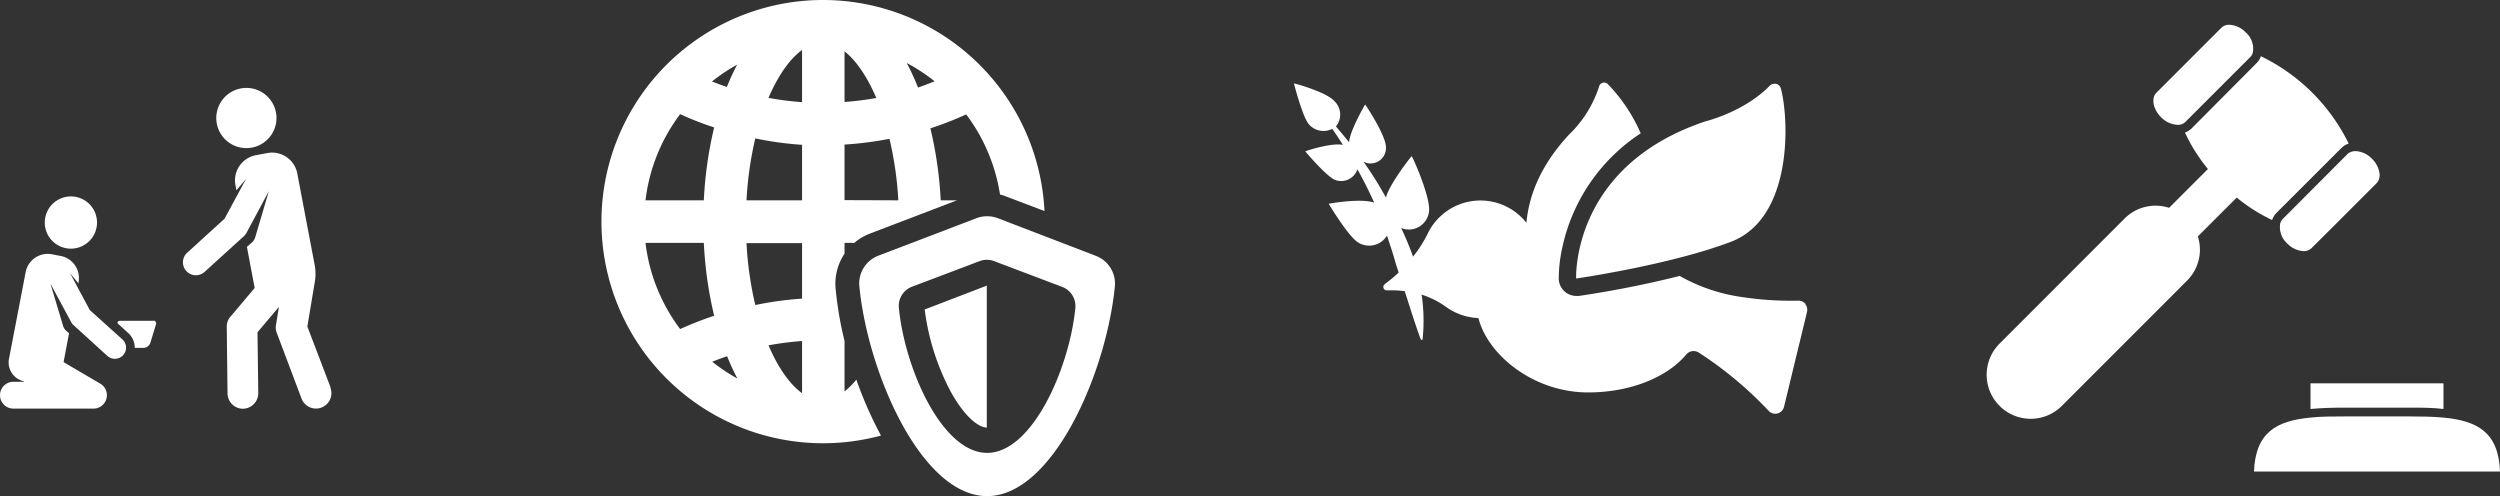
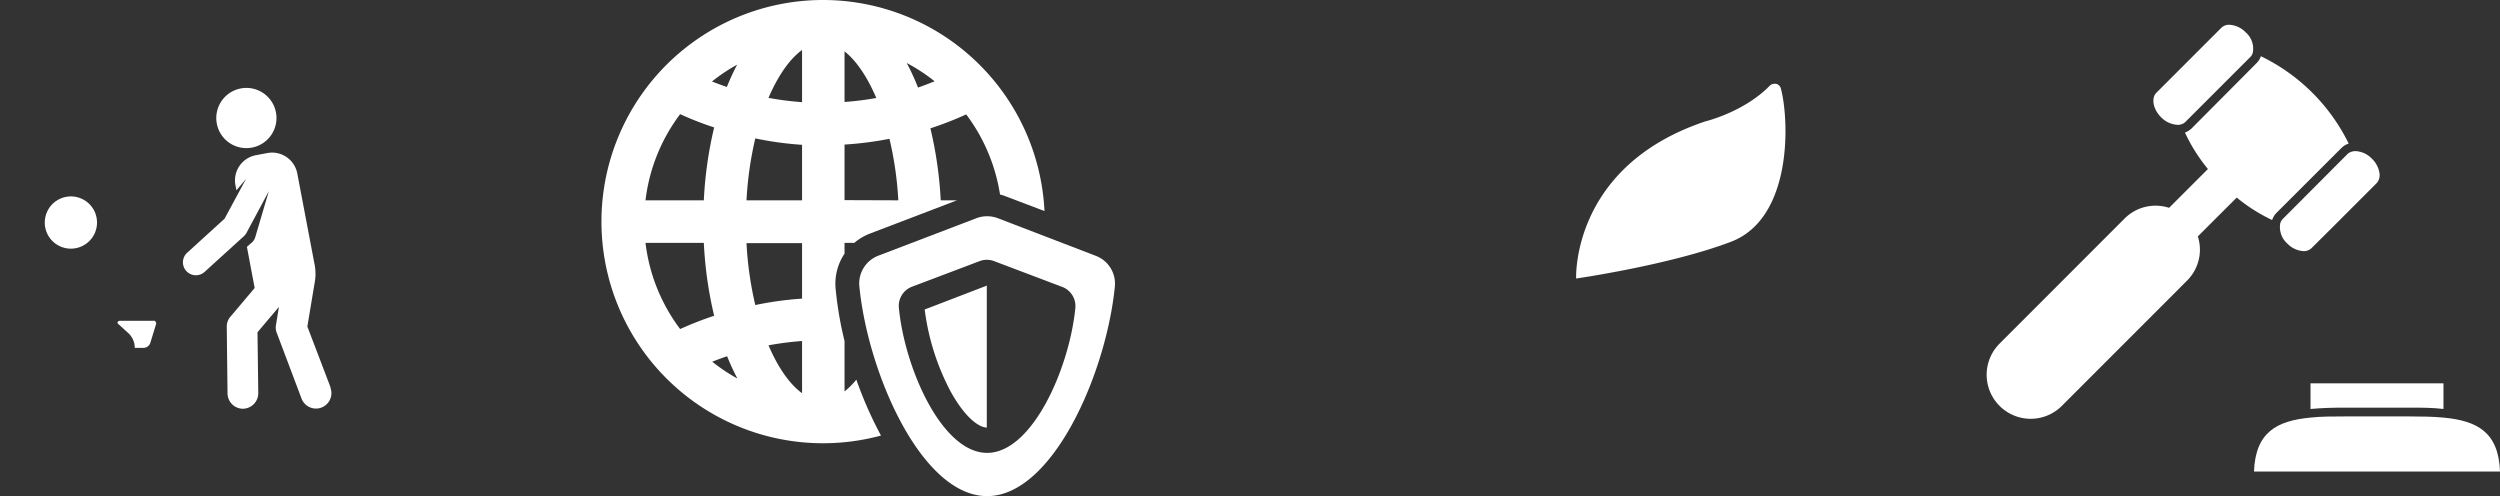
<svg xmlns="http://www.w3.org/2000/svg" viewBox="0 0 389.62 77.35">
  <rect x="0" y="0" width="389.62" height="77.35" fill="#333333" stroke="none" />
  <defs>
    <style>.cls-1{fill:#fff;}</style>
  </defs>
  <title>iconos</title>
  <g id="Capa_2" data-name="Capa 2">
    <g id="s06">
      <path class="cls-1" d="M321.33,63.26l19.54-19.55a6.8,6.8,0,0,0,1.66-6.87l6.06-6.05a26.2,26.2,0,0,0,5.52,3.5,2.89,2.89,0,0,1,.68-1.12l10.13-10.12a2.73,2.73,0,0,1,1.12-.67A29.54,29.54,0,0,0,352.35,8.76a2.77,2.77,0,0,1-.65,1.06L341.57,20a3,3,0,0,1-1.05.66,26.38,26.38,0,0,0,3.58,5.68l-6.05,6.05A6.82,6.82,0,0,0,331.17,34L311.63,53.55a6.86,6.86,0,0,0,9.7,9.71Z" />
      <path class="cls-1" d="M355.75,34.14a1.52,1.52,0,0,0-.38.69,3.42,3.42,0,0,0,1.1,3.12A3.83,3.83,0,0,0,359,39.14a1.73,1.73,0,0,0,1.25-.47l3.14-3.12,7-7a1.89,1.89,0,0,0,.43-1.66,3.92,3.92,0,0,0-1.16-2.15,3.78,3.78,0,0,0-2.55-1.19,2,2,0,0,0-.57.08,1.53,1.53,0,0,0-.69.38Z" />
      <path class="cls-1" d="M339.35,19.46a2,2,0,0,0,.64-.1,1.52,1.52,0,0,0,.61-.37L350.73,8.86a1.54,1.54,0,0,0,.36-.62A3.37,3.37,0,0,0,350,5.05a3.83,3.83,0,0,0-2.56-1.19,1.72,1.72,0,0,0-1.25.47L339.52,11l-3.45,3.45c-.84.84-.51,2.59.72,3.81a3.81,3.81,0,0,0,2.56,1.19Z" />
      <path class="cls-1" d="M360.09,63.74c1.67-.16,3.45-.21,5.31-.21h2.43c1.71,0,3.53,0,5.25,0h2.43c1.86,0,3.64,0,5.3.21v-4H360.09Z" />
      <path class="cls-1" d="M375.51,64.9h-2.43c-1.72,0-3.54,0-5.26,0H365.4c-1.93,0-3.7,0-5.31.18-5.27.5-8.58,2.28-8.81,8.41h38.34c-.22-6.13-3.53-7.91-8.81-8.41-1.6-.15-3.37-.18-5.3-.18Z" />
-       <path class="cls-1" d="M281.39,47.38a1.41,1.41,0,0,0-1.13-.52,51.7,51.7,0,0,1-9.63-.7A27.24,27.24,0,0,1,261.77,43c-7.79,2-15.28,3.06-15.71,3.12a2.56,2.56,0,0,1-.39,0,2.74,2.74,0,0,1-2.74-2.62,22.51,22.51,0,0,1,.53-4.82A28.39,28.39,0,0,1,255.7,20.78a25.7,25.7,0,0,0-5.11-7.66.81.81,0,0,0-1.37.34A18.09,18.09,0,0,1,244.51,21c-4.59,4.94-6.26,9.72-6.62,13.73a9.12,9.12,0,0,0-15.39,1.69A19.94,19.94,0,0,1,220.22,40a45.56,45.56,0,0,0-1.86-4.47,3.16,3.16,0,0,0,4.32-2.37c.46-2.11-2.58-8.85-2.68-8.81s-3.56,4.48-4,6.45a57.38,57.38,0,0,0-3.5-5.6,4.13,4.13,0,0,0,.55.21A2.4,2.4,0,0,0,216,23c.08-1.74-3.2-6.74-3.25-6.7s-2.47,4.27-2.49,5.89c-.76-.95-1.45-1.79-2.06-2.48A2.89,2.89,0,0,0,208,15.8c-1.16-1.43-6.35-2.85-6.34-2.79s1.3,5.07,2.28,6.3a3,3,0,0,0,3.69.77c.5.71,1.06,1.55,1.67,2.51-1.71-.41-5.87.95-5.86,1s3.2,3.81,4.58,4.43a2.66,2.66,0,0,0,3.53-1.64c.9,1.61,1.79,3.37,2.62,5.21-2-.75-7.11.14-7.09.18s3,5,4.55,6a3.25,3.25,0,0,0,4.53-1.05c.49,1.48,1,3,1.37,4.37.15.48.3.92.45,1.38a17.51,17.51,0,0,1-1.61,1.38l-.57.44a.55.55,0,0,0-.18.6.53.53,0,0,0,.51.36h1.18a14.36,14.36,0,0,1,1.61.13c.18.54.36,1.1.52,1.6,1.1,3.49,1.94,5.9,2,5.89a.15.15,0,0,0,.11.11.15.15,0,0,0,.16-.14,27.53,27.53,0,0,0-.07-6.32c0-.19-.08-.42-.1-.61a13.68,13.68,0,0,1,3.87,1.95,9.19,9.19,0,0,0,5,1.71c1.44,5.71,8.54,11.59,17.11,11.59,6.6,0,12.34-2.39,15.29-5.92a1.49,1.49,0,0,1,1.91-.31,58.72,58.72,0,0,1,10.93,9.11,1.41,1.41,0,0,0,1.38.39,1.39,1.39,0,0,0,1-1l3.59-14.82a1.42,1.42,0,0,0-.27-1.21Z" />
      <path class="cls-1" d="M245.67,43.4s14.56-2.09,24.1-5.72,9.12-18.76,7.78-23.88a1.06,1.06,0,0,0-.74-.74,1.24,1.24,0,0,0-.27,0,1.05,1.05,0,0,0-.74.31c-4,4.1-10,5.54-10,5.54-21,7-20.16,24.52-20.16,24.52Z" />
      <path class="cls-1" d="M170.8,39.88,155.49,34a4.69,4.69,0,0,0-3.3,0l-15.31,5.85a4.63,4.63,0,0,0-2.95,4.78c1.33,13.59,9.72,32.69,19.91,32.69s18.57-19.1,19.91-32.69A4.63,4.63,0,0,0,170.8,39.88ZM167.59,48c-.92,9.38-6.71,22.58-13.75,22.58S141,57.41,140.09,48a3.19,3.19,0,0,1,2-3.3l10.57-4a3.2,3.2,0,0,1,2.28,0l10.57,4A3.19,3.19,0,0,1,167.59,48Z" />
      <path class="cls-1" d="M144.11,48.23a37.25,37.25,0,0,0,4,12.7c2.3,4.21,4.5,5.7,5.68,5.7V44.51Z" />
      <path class="cls-1" d="M128.31,0h-.16a34.54,34.54,0,1,0,9.15,67.88,61,61,0,0,1-3.84-8.71A11.67,11.67,0,0,1,131.62,61V53.15h0A56.39,56.39,0,0,1,130.23,45a8.39,8.39,0,0,1,1.39-5.47V37.85h1.52a8.53,8.53,0,0,1,2.42-1.44l13.59-5.19h-2.54A61.5,61.5,0,0,0,145,20a53.21,53.21,0,0,0,5.58-2.17,27.86,27.86,0,0,1,5.27,12.48,8.37,8.37,0,0,1,.93.3l6,2.28A34.57,34.57,0,0,0,128.31,0ZM114.88,10.08a37.59,37.59,0,0,0-1.6,3.47c-.78-.26-1.55-.55-2.32-.85A27.31,27.31,0,0,1,114.88,10.08ZM106,17.79a49.31,49.31,0,0,0,5.3,2.07,61.58,61.58,0,0,0-1.61,11.36H100.6A27.75,27.75,0,0,1,106,17.79Zm-5.4,20.06h9.09a61.58,61.58,0,0,0,1.61,11.36,53.89,53.89,0,0,0-5.3,2.07A27.75,27.75,0,0,1,100.6,37.85ZM111,56.37c.77-.3,1.54-.59,2.32-.85a36.4,36.4,0,0,0,1.6,3.47A27.31,27.31,0,0,1,111,56.37Zm14,4.91c-2.34-1.7-4.09-4.8-5.23-7.46a46.16,46.16,0,0,1,5.23-.67Zm0-14.74a52.51,52.51,0,0,0-7.29,1,54.58,54.58,0,0,1-1.37-9.65H125Zm0-15.32h-8.66a54.72,54.72,0,0,1,1.37-9.65,52.51,52.51,0,0,0,7.29,1Zm0-15.3a46.16,46.16,0,0,1-5.23-.67c1.14-2.66,2.89-5.75,5.23-7.46ZM131.62,8c2.2,1.75,3.85,4.69,4.95,7.27a45.84,45.84,0,0,1-4.95.62Zm0,23.19V22.53a53.18,53.18,0,0,0,7-.9A54.06,54.06,0,0,1,140,31.22Zm11.44-17.57a35.65,35.65,0,0,0-1.75-3.8,27.38,27.38,0,0,1,4.35,2.85C144.8,13,143.93,13.36,143.06,13.65Z" />
      <path class="cls-1" d="M23.91,50H18.69a.44.44,0,0,0-.35.17c-.05.07,0,.15,0,.24L20,51.92a3.08,3.08,0,0,1,1,2.29h1.36a1.12,1.12,0,0,0,1.07-.79l.89-2.9a.43.43,0,0,0-.07-.38.41.41,0,0,0-.34-.17Z" />
      <path class="cls-1" d="M10.29,38.68a4.07,4.07,0,1,0-3.24-4.75,4.06,4.06,0,0,0,3.24,4.75Z" />
-       <path class="cls-1" d="M14,48.33l-3.09-5.77,1.33,1.63,0-.21a3.5,3.5,0,0,0-2.79-4.09l-1.47-.28A3.5,3.5,0,0,0,4,42.4L1.43,55.78a3,3,0,0,0,1.75,3.47l.63.25H2.09a2.09,2.09,0,0,0,0,4.18H14.63a2.09,2.09,0,0,0,1-3.89c-.22-.13-5.5-3.22-5.72-3.36l.85-4.49-.25-.23a1.74,1.74,0,0,1-.65-.83l-2-6.67,3.24,6a1.6,1.6,0,0,0,.36.46l5.27,4.8a1.75,1.75,0,0,0,2.46-.12,1.73,1.73,0,0,0-.12-2.46Z" />
      <path class="cls-1" d="M51.53,60.41,47.9,50.89,49.05,44a7.43,7.43,0,0,0,0-2.66L46.34,27.08a4,4,0,0,0-4.72-3.22l-1.7.32A4,4,0,0,0,36.7,28.9l.15.76,1.49-1.77L35,34.08l-5.82,5.3a2,2,0,0,0,2.7,3L38,36.82a2,2,0,0,0,.42-.54l3.48-6.49L39.77,37A1.92,1.92,0,0,1,39,38l-.52.47,1.21,6.41-3.78,4.48a2.35,2.35,0,0,0-.57,1.58l.12,10.38a2.41,2.41,0,0,0,2.41,2.38h0a2.42,2.42,0,0,0,2.38-2.44l-.12-9.48,3.34-3.95-.48,2.95A2.32,2.32,0,0,0,43.18,52L47,62.13a2.4,2.4,0,1,0,4.49-1.72Z" />
      <path class="cls-1" d="M39.27,23a4.69,4.69,0,1,0-5.48-3.74A4.68,4.68,0,0,0,39.27,23Z" />
    </g>
  </g>
</svg>